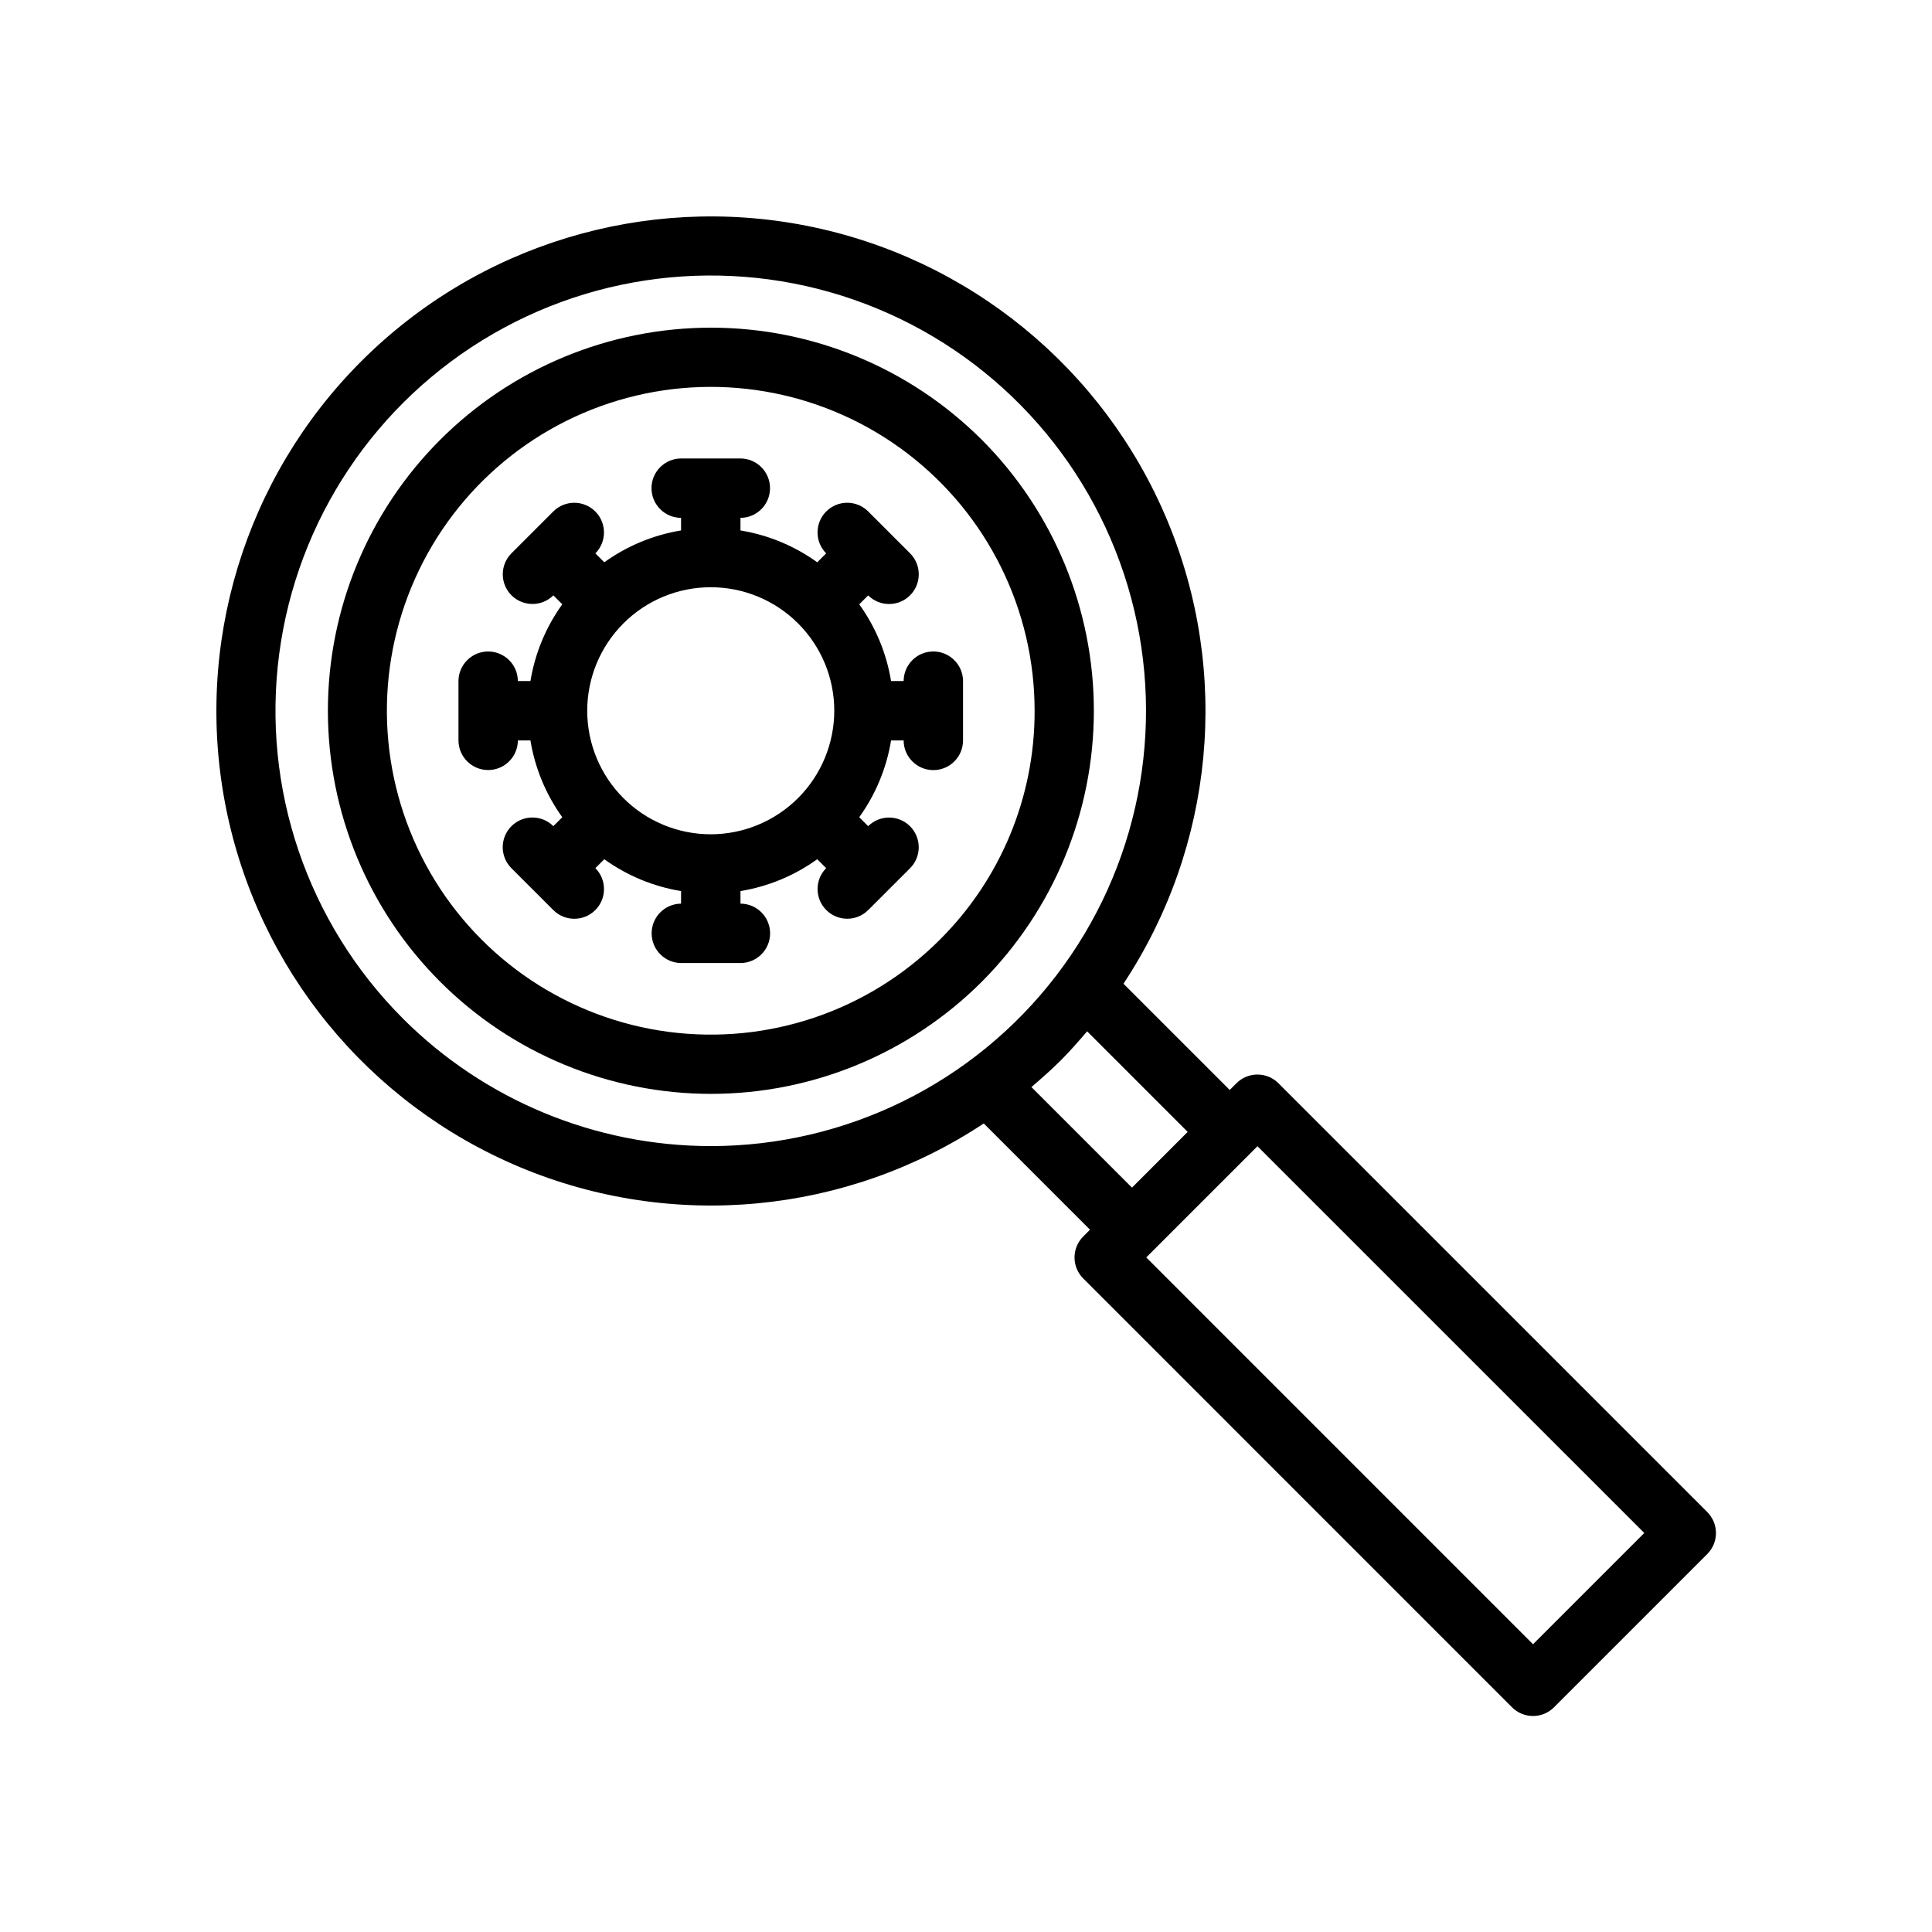
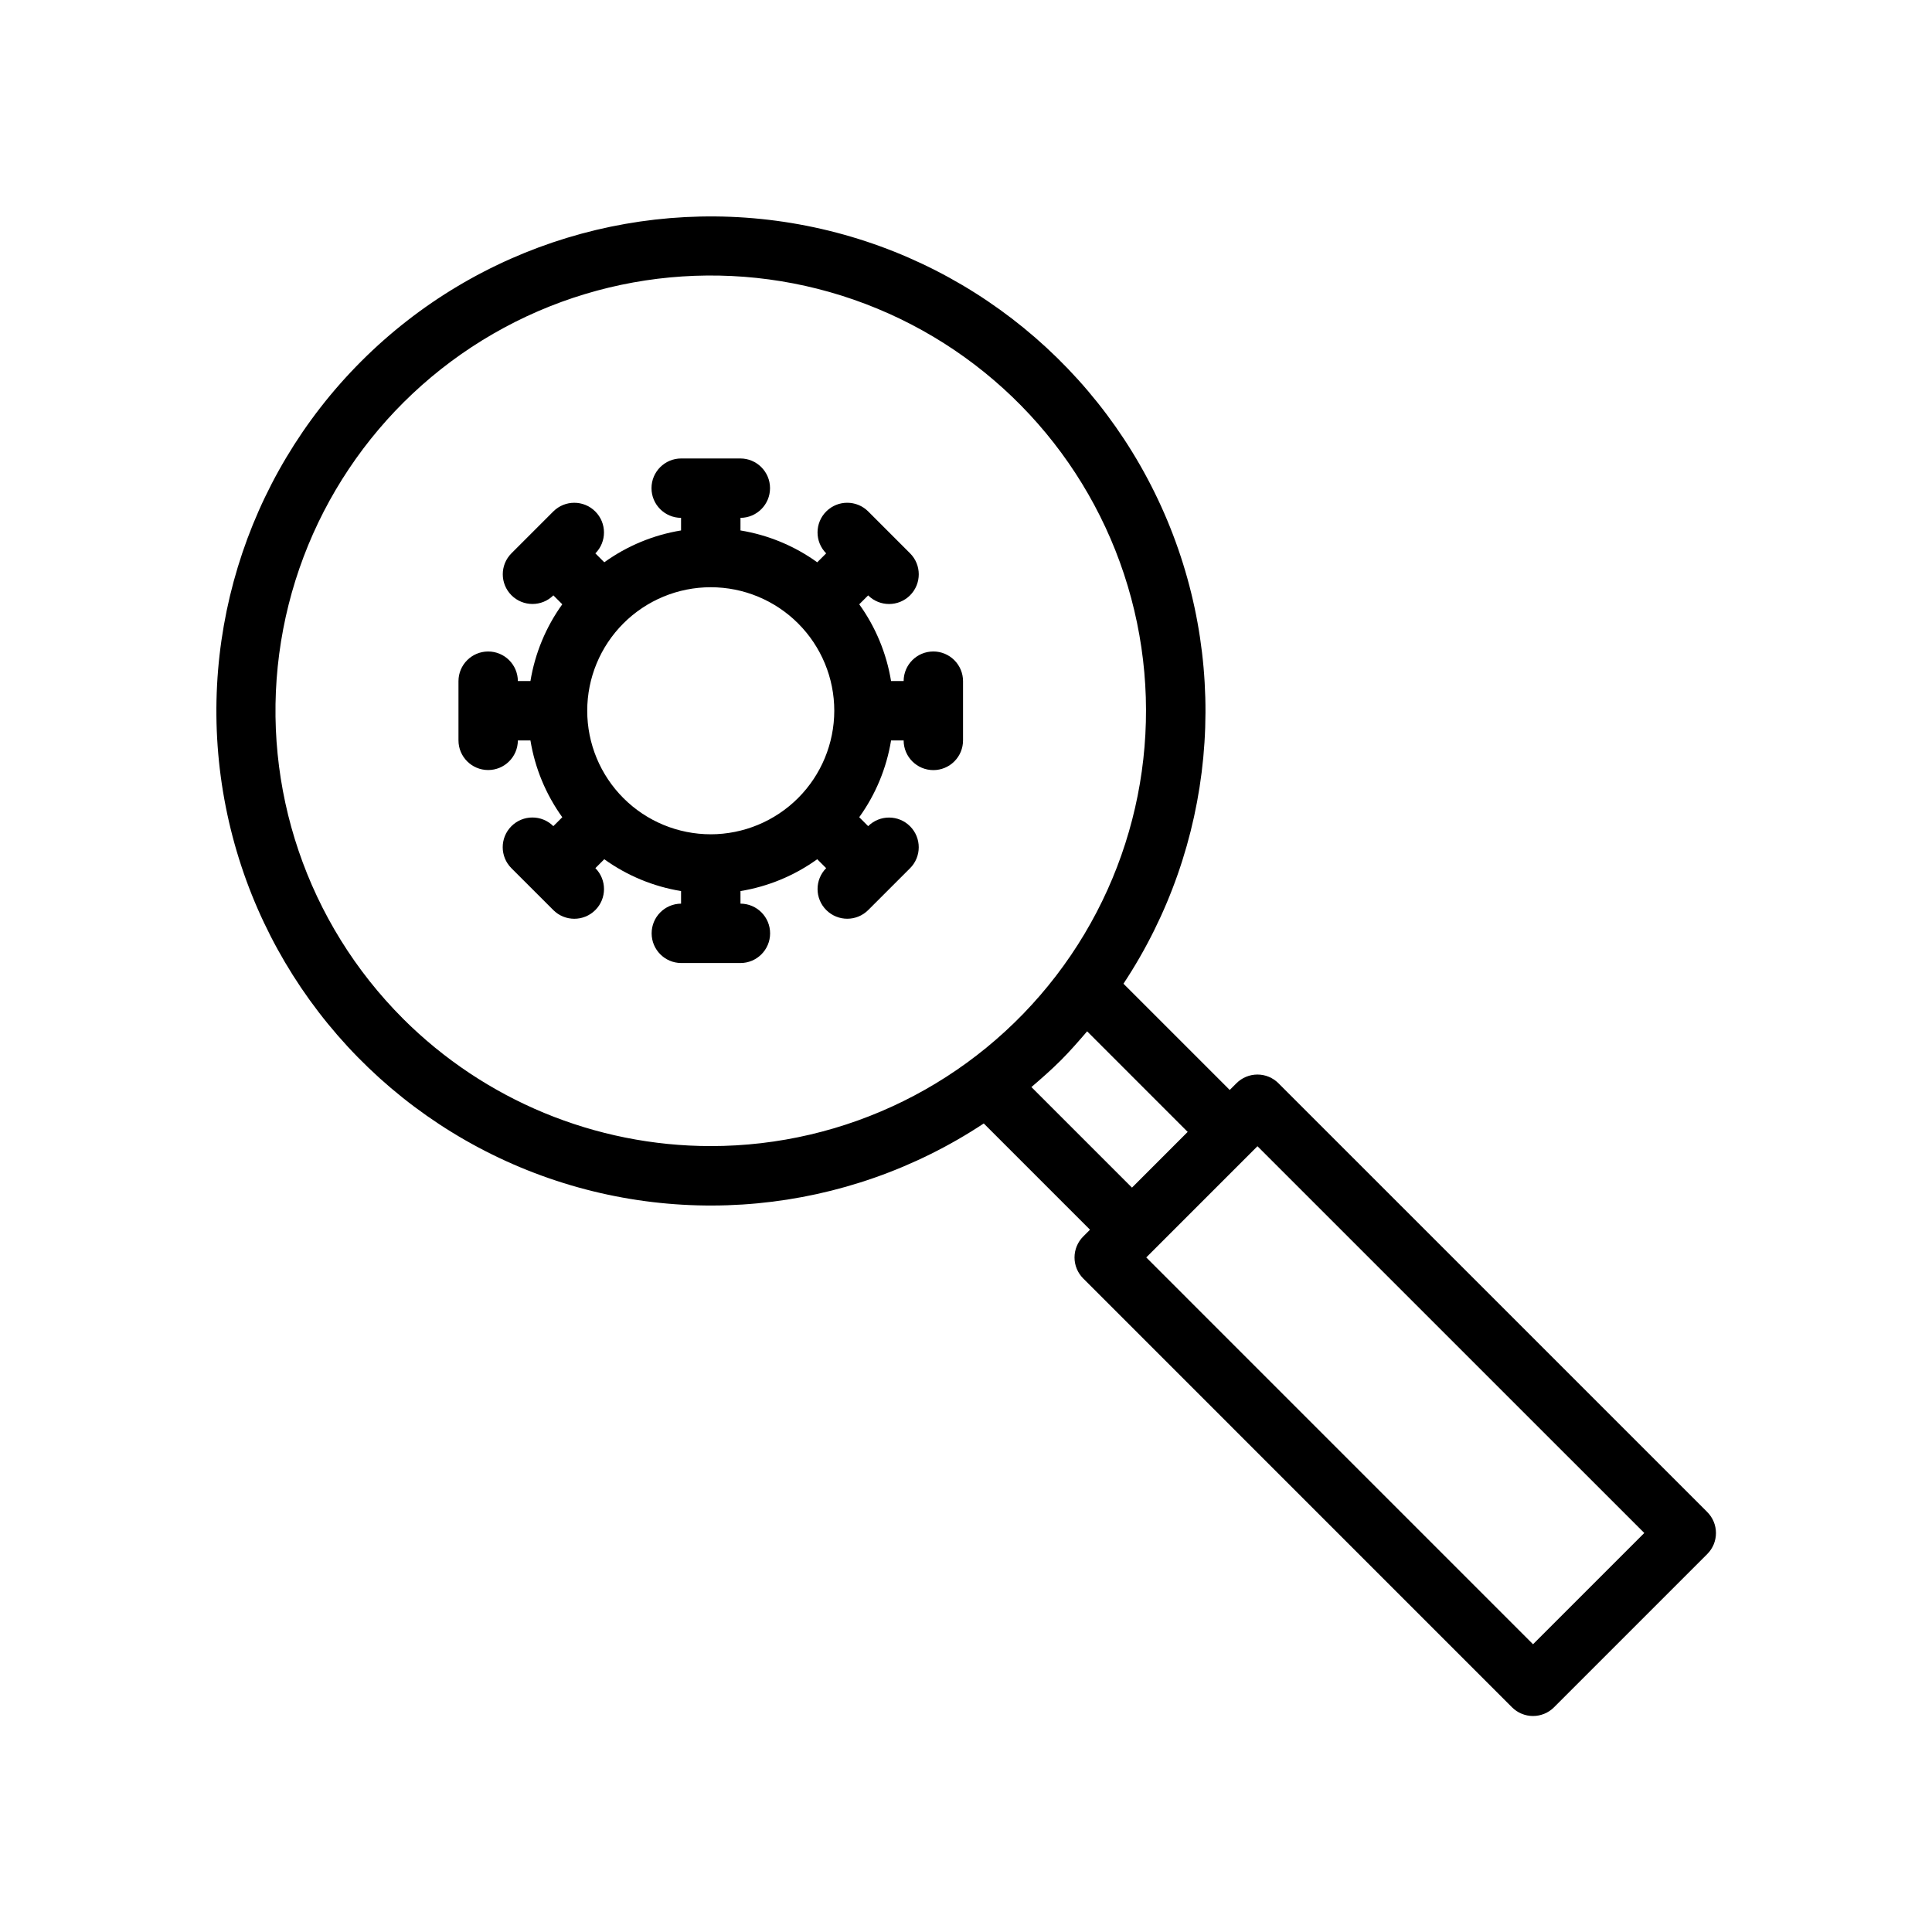
<svg xmlns="http://www.w3.org/2000/svg" fill="#000000" width="800px" height="800px" version="1.1" viewBox="144 144 512 512">
  <g>
    <path d="m596.44 544.7-113.64-113.63c-1.473-1.477-3.477-2.305-5.562-2.305-2.09 0-4.09 0.828-5.566 2.305l-1.781 1.781-28.16-28.156c24.102-36.453 28.445-82.516 11.59-122.83s-52.695-69.578-95.566-78.031c-42.871-8.453-87.137 5.019-118.03 35.922-30.895 30.902-44.359 75.168-35.898 118.04 8.461 42.871 37.734 78.703 78.051 95.551 40.32 16.848 86.383 12.492 122.83-11.617l28.152 28.156-1.793 1.793c-1.477 1.477-2.309 3.481-2.309 5.566 0 2.09 0.832 4.09 2.309 5.566l113.63 113.64c1.477 1.477 3.477 2.309 5.566 2.309 2.086 0 4.09-0.832 5.566-2.309l40.613-40.613h-0.004c1.48-1.477 2.309-3.477 2.309-5.566 0-2.086-0.828-4.09-2.309-5.562zm-345.66-130.77c-25.355-25.363-37.473-61.074-32.789-96.629 4.684-35.555 25.637-66.906 56.691-84.836 31.059-17.93 68.691-20.395 101.82-6.672 33.129 13.727 57.992 42.078 67.273 76.719s1.926 71.629-19.906 100.08c-21.828 28.453-55.652 45.133-91.512 45.133-30.598-0.016-59.938-12.168-81.582-33.793zm174.29 11.133c2.484-2.484 4.773-5.109 7.031-7.75l26.648 26.652-14.762 14.77-26.652-26.652c2.637-2.258 5.254-4.543 7.734-7.023zm125.2 154.68-102.5-102.51 29.473-29.473 102.51 102.5z" />
-     <path d="m404.18 260.54c-19.047-19.027-44.867-29.711-71.789-29.703-26.922 0.008-52.738 10.707-71.77 29.746-19.035 19.039-29.727 44.855-29.727 71.777s10.691 52.742 29.727 71.781c19.031 19.039 44.848 29.738 71.77 29.746 26.922 0.008 52.742-10.68 71.789-29.707 19.02-19.062 29.703-44.891 29.703-71.82 0-26.93-10.684-52.758-29.703-71.82zm-11.133 132.51c-18.867 18.867-45.438 27.887-71.891 24.402-26.457-3.484-49.785-19.07-63.129-42.18-13.34-23.109-15.176-51.109-4.965-75.758 10.215-24.652 31.309-43.152 57.082-50.059 25.777-6.906 53.297-1.43 74.465 14.812 21.168 16.246 33.578 41.41 33.574 68.094 0.062 22.773-8.988 44.629-25.137 60.688z" />
    <path d="m391.34 316.65c-4.336-0.004-7.852 3.504-7.867 7.84h-3.332c-1.203-7.34-4.09-14.305-8.434-20.344l2.363-2.363h-0.004c3.082 3.059 8.059 3.047 11.121-0.027 3.062-3.078 3.059-8.055-0.012-11.121l-5.535-5.539-0.008-0.012-0.012-0.008-5.531-5.535c-3.07-3.066-8.043-3.074-11.117-0.012-3.074 3.062-3.09 8.035-0.031 11.117l-2.363 2.367h-0.004c-6.035-4.348-13-7.234-20.34-8.438v-3.336c4.336-0.02 7.84-3.543 7.832-7.883-0.008-4.34-3.527-7.852-7.863-7.856h-15.684c-4.336 0.004-7.856 3.516-7.863 7.856-0.008 4.34 3.496 7.863 7.832 7.883v3.336c-7.34 1.203-14.305 4.09-20.344 8.438l-2.363-2.363c3.055-3.082 3.039-8.051-0.035-11.113-3.07-3.062-8.043-3.059-11.113 0.004l-5.527 5.527-0.023 0.016-0.016 0.023-5.527 5.527c-3.062 3.07-3.062 8.039-0.004 11.113 3.062 3.07 8.035 3.086 11.113 0.031l2.363 2.363c-4.348 6.039-7.234 13.004-8.438 20.348h-3.332c-0.02-4.34-3.547-7.844-7.887-7.836-4.336 0.012-7.852 3.527-7.852 7.867v15.684c0 4.336 3.516 7.856 7.852 7.863 4.34 0.008 7.867-3.496 7.887-7.836h3.332c1.203 7.344 4.094 14.305 8.438 20.344l-2.367 2.363c-3.078-3.066-8.059-3.055-11.125 0.023-3.066 3.078-3.059 8.062 0.02 11.129l5.535 5.531 0.008 0.012 0.012 0.008 5.539 5.535c3.07 3.07 8.047 3.074 11.121 0.012 3.074-3.062 3.09-8.039 0.027-11.121l2.363-2.363v0.004c6.039 4.344 13.004 7.231 20.344 8.434v3.332c-4.324 0.039-7.809 3.559-7.797 7.887 0.008 4.324 3.504 7.832 7.828 7.852h15.684c4.344 0.008 7.875-3.508 7.883-7.852 0.008-4.348-3.508-7.879-7.852-7.887v-3.332c7.34-1.203 14.301-4.09 20.34-8.438l2.367 2.367h-0.004c-3.051 3.082-3.031 8.051 0.043 11.109 3.07 3.062 8.039 3.059 11.109-0.008l11.086-11.086v0.004c3.062-3.07 3.066-8.039 0.004-11.113-3.059-3.07-8.027-3.09-11.109-0.039l-2.367-2.367c4.348-6.035 7.234-12.996 8.438-20.34h3.332c0.012 4.348 3.539 7.863 7.887 7.856 2.086-0.004 4.086-0.836 5.559-2.316 1.473-1.477 2.297-3.481 2.293-5.566v-15.684c0.004-2.09-0.828-4.09-2.305-5.566s-3.477-2.309-5.566-2.305zm-58.977 48.445c-8.684 0-17.012-3.445-23.152-9.586-6.141-6.141-9.59-14.469-9.59-23.148 0-8.684 3.449-17.012 9.586-23.152 6.141-6.141 14.469-9.59 23.152-9.586 8.684 0 17.008 3.449 23.148 9.59 6.141 6.141 9.59 14.465 9.586 23.148-0.012 8.68-3.461 17-9.598 23.137-6.137 6.133-14.457 9.586-23.133 9.598z" />
  </g>
</svg>